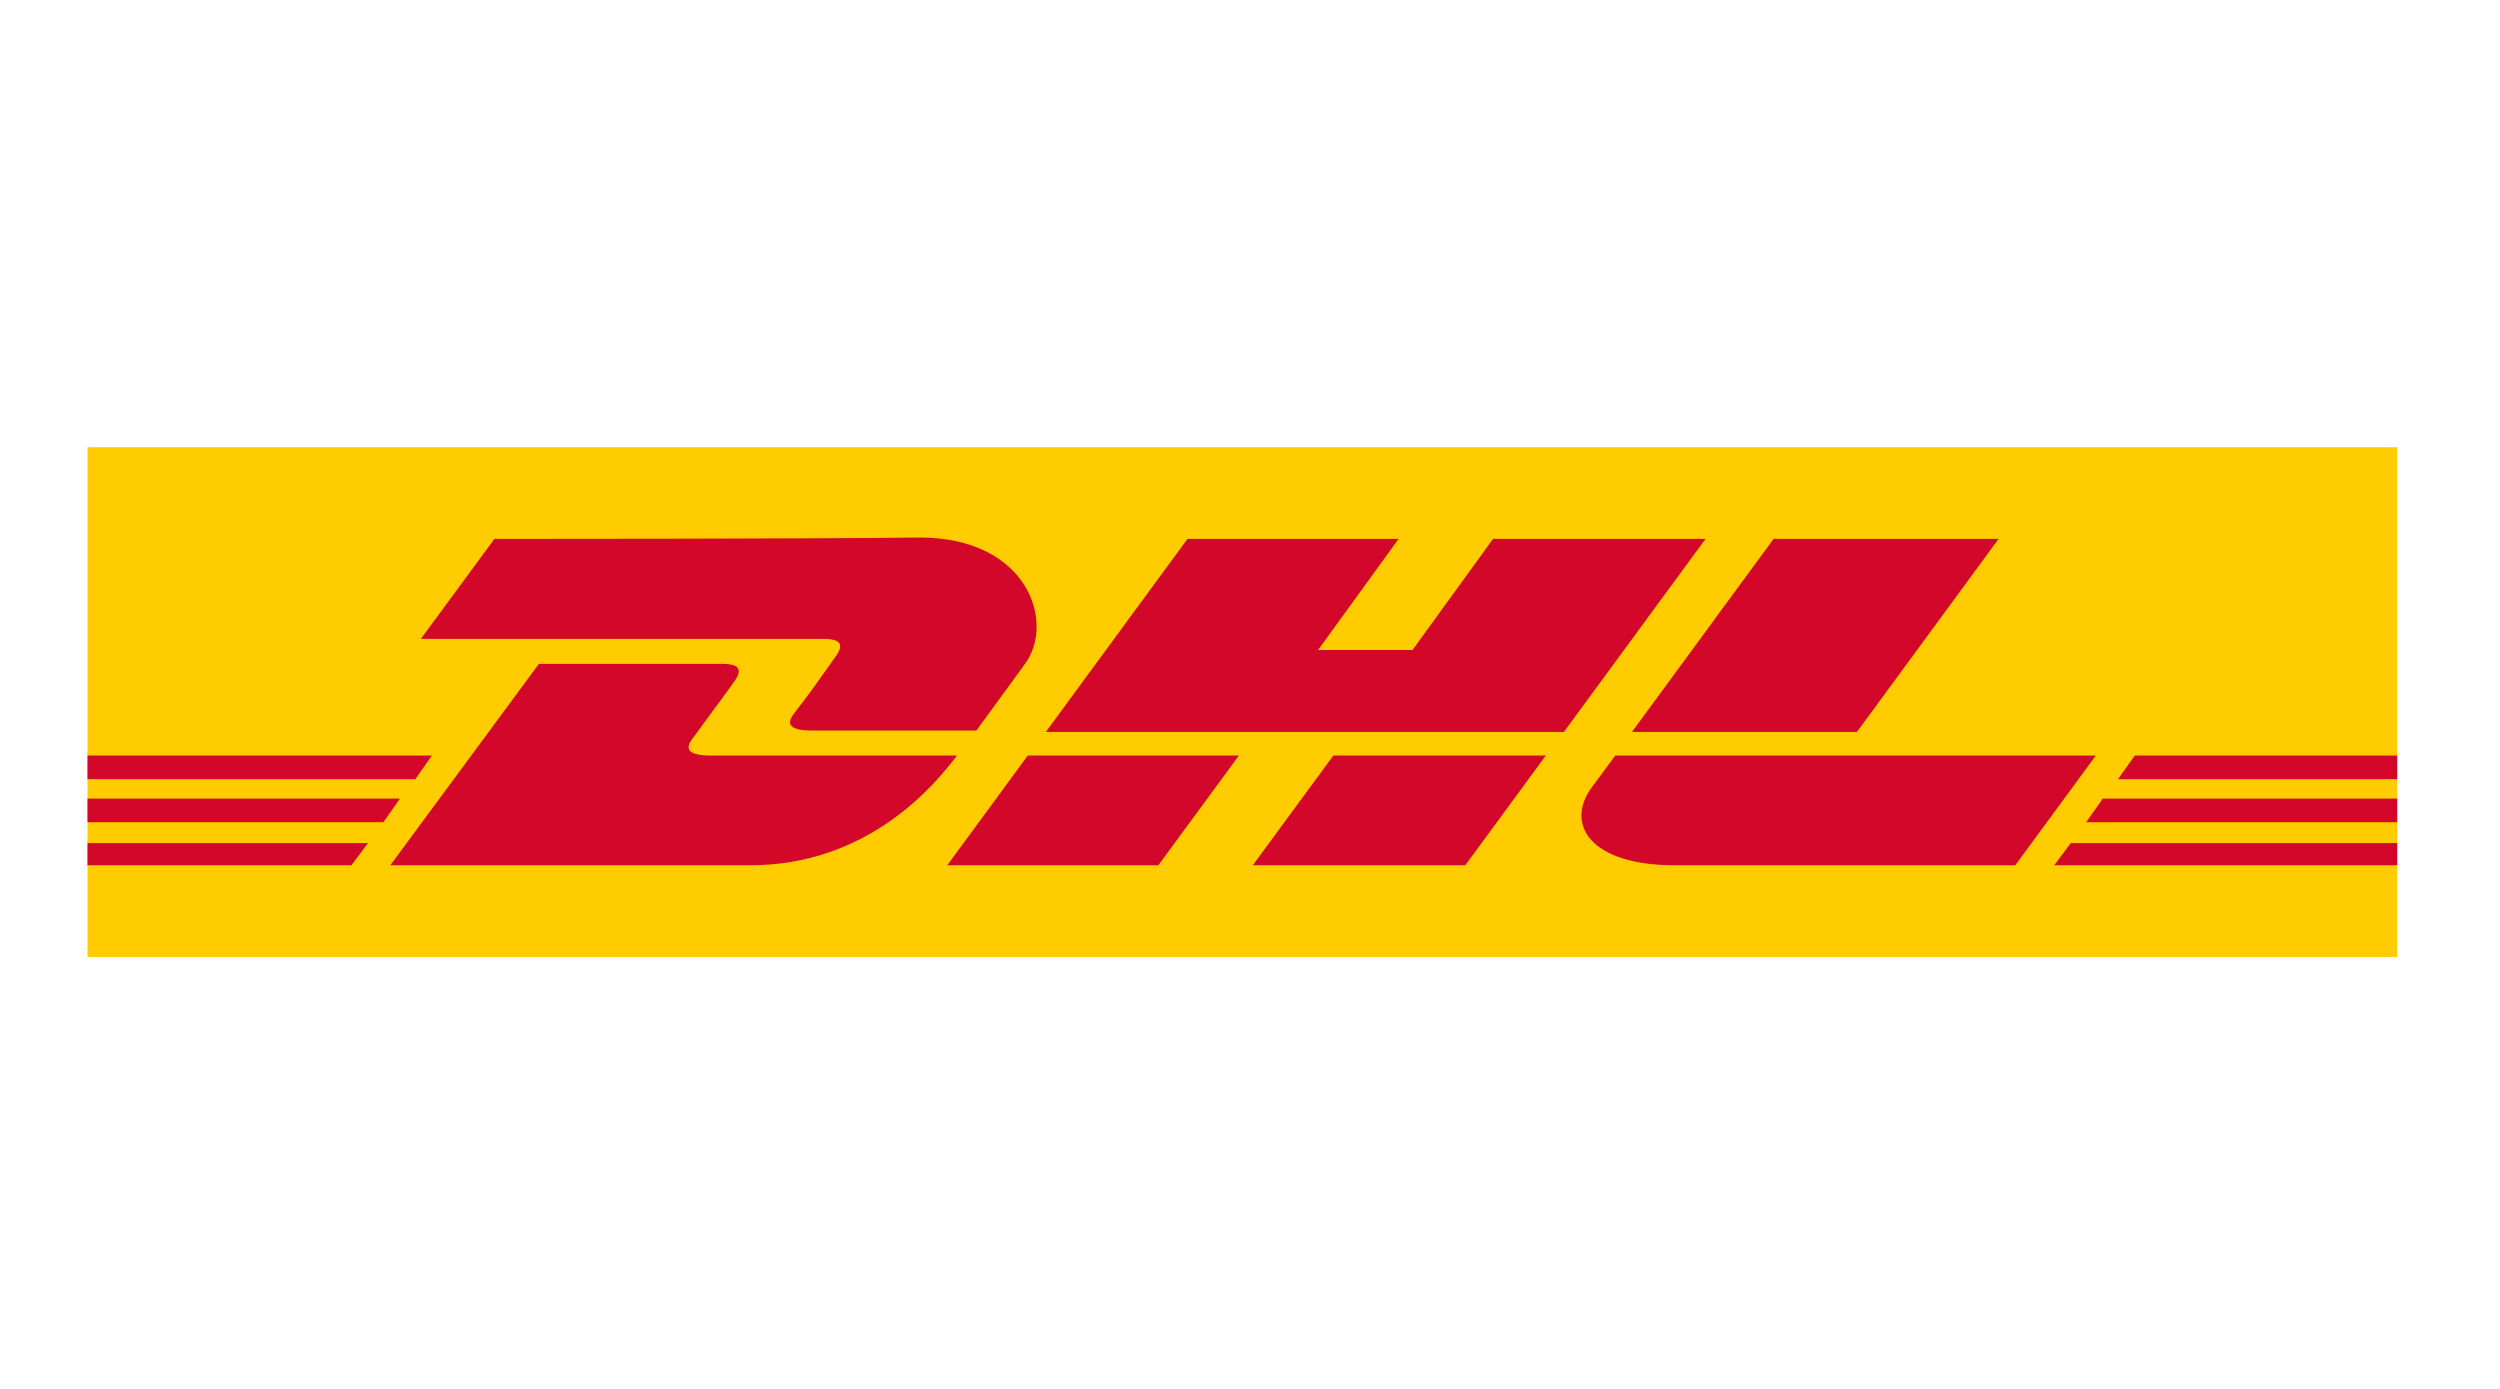
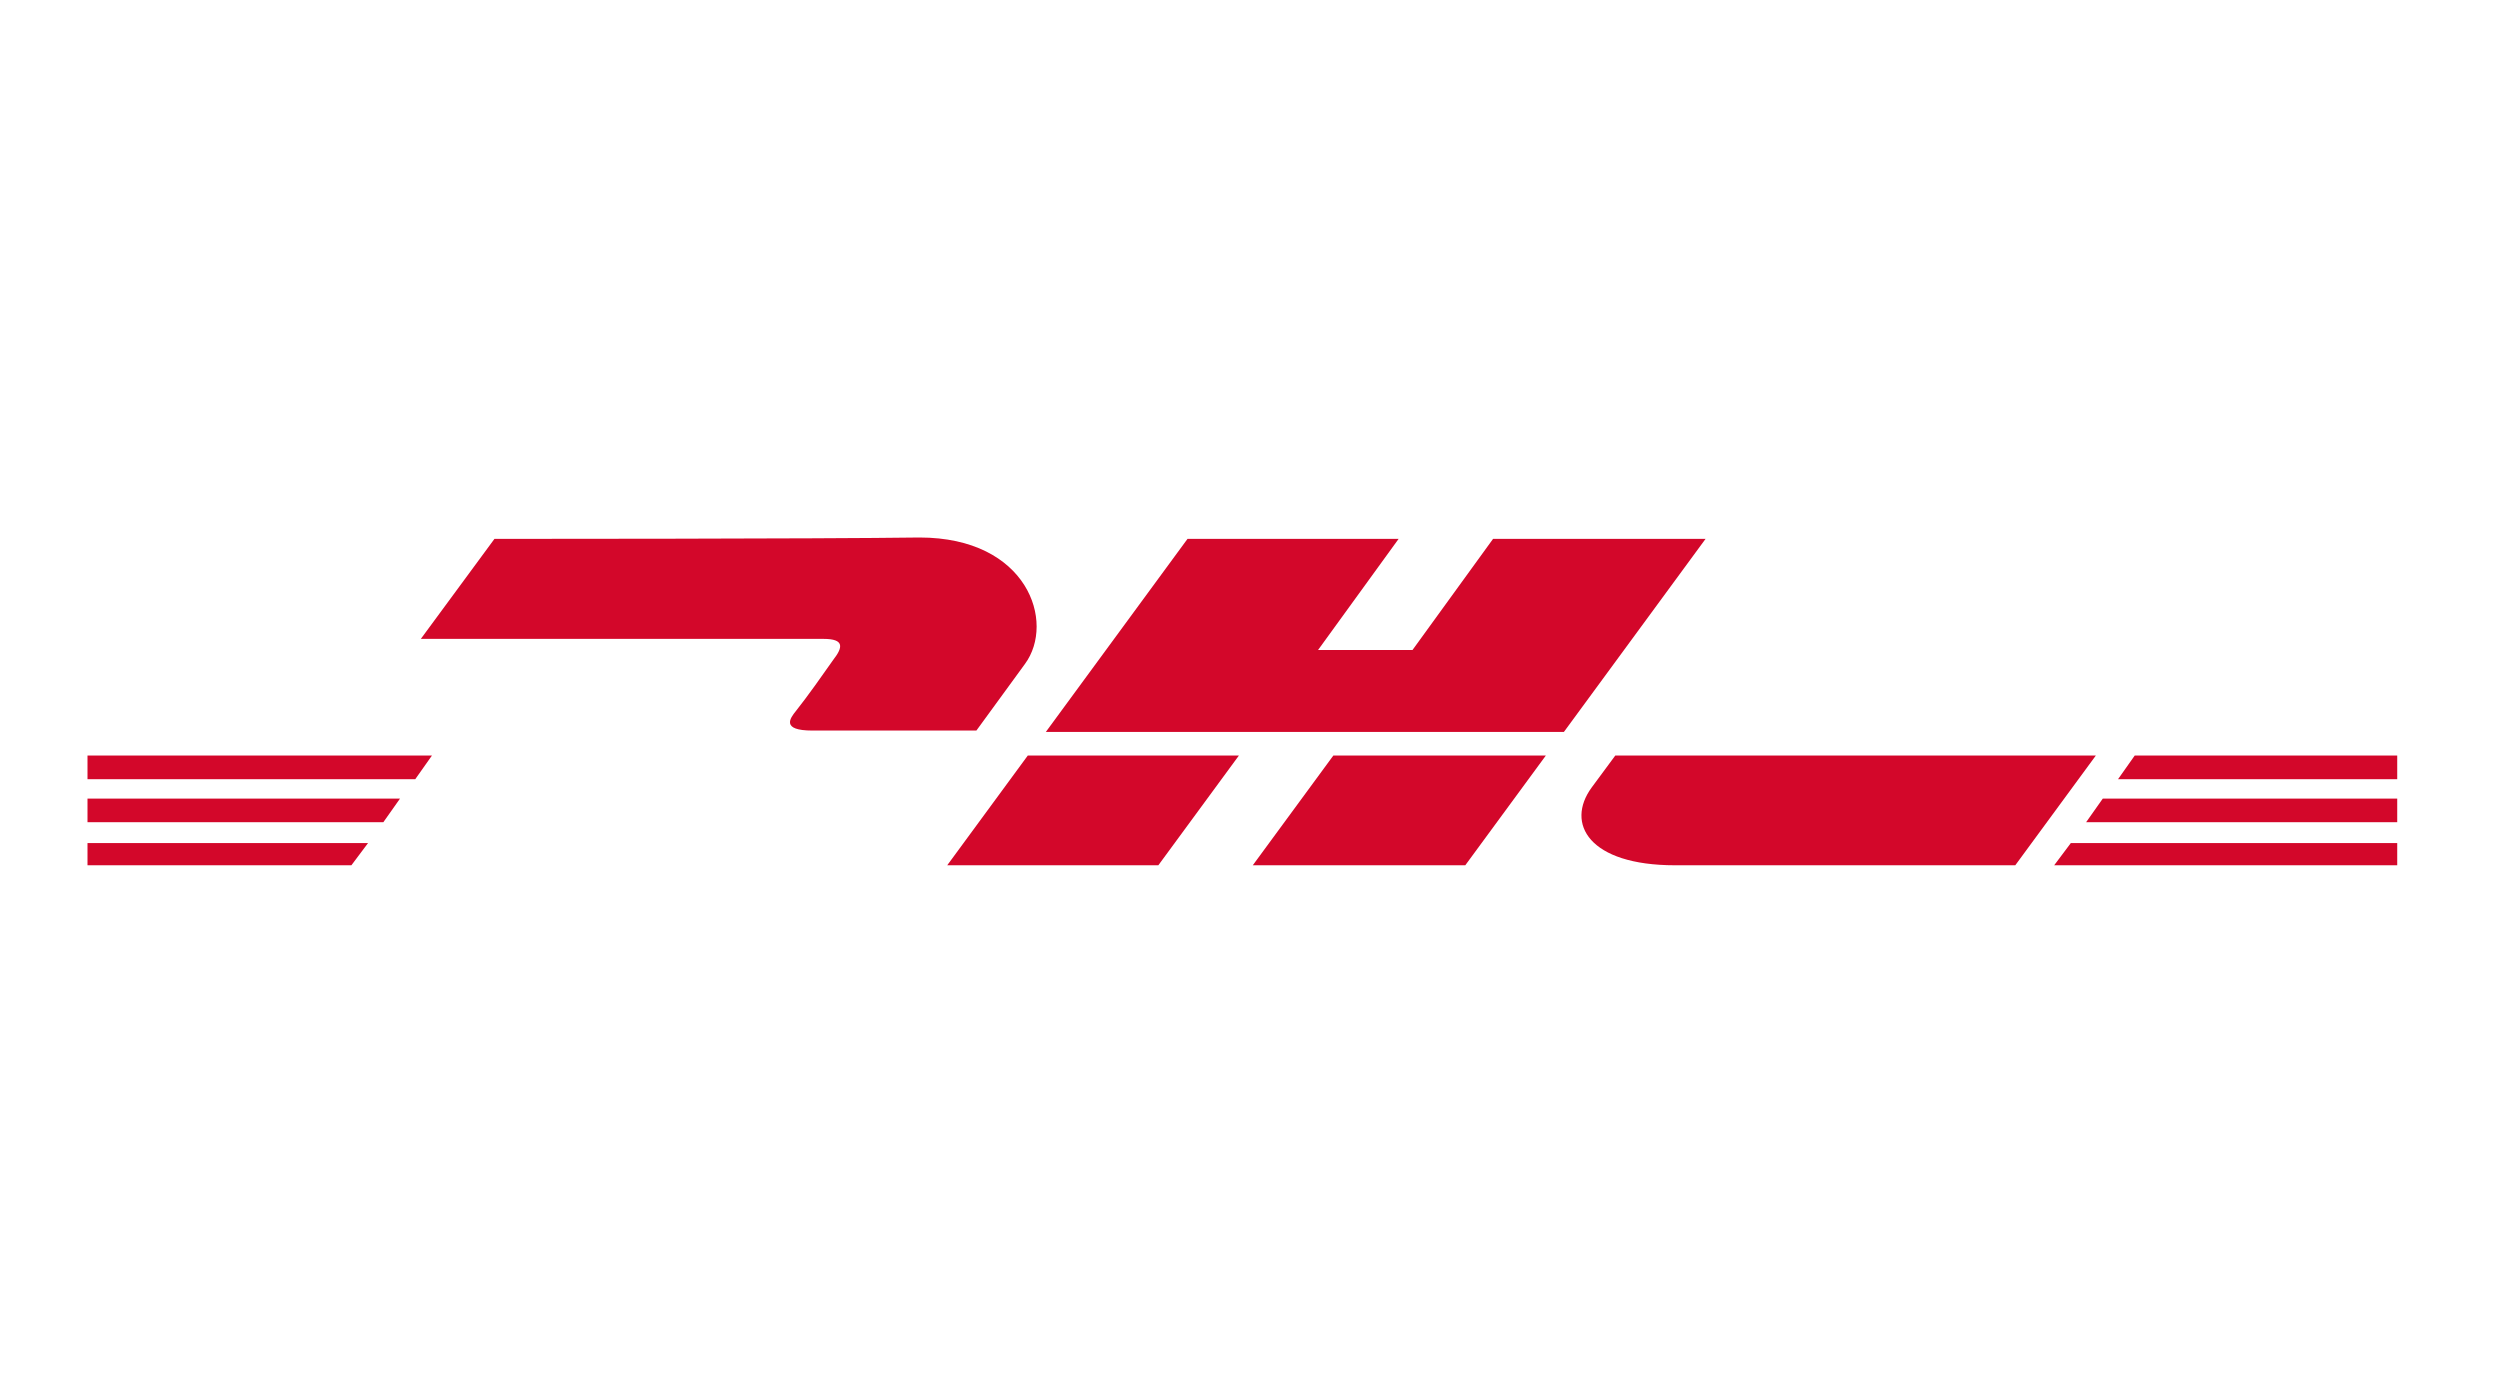
<svg xmlns="http://www.w3.org/2000/svg" version="1.1" id="Layer_1" x="0px" y="0px" viewBox="0 0 180 100" style="enable-background:new 0 0 180 100;" xml:space="preserve" width="180" height="100">
  <style type="text/css">
	.st0{fill:#FFCC00;}
	.st1{fill:#D3072A;}
</style>
  <g>
-     <polygon class="st0" points="172.6,32.2 172.6,68.9 6.3,68.9 6.3,32.2 172.6,32.2  " />
    <path class="st1" d="M35.6,38.8L30.3,46c0,0,27.5,0,29,0c1.5,0,1.4,0.6,0.7,1.5c-0.7,1-1.9,2.7-2.7,3.7c-0.4,0.5-1.1,1.4,1.2,1.4   c2.4,0,11.8,0,11.8,0s1.9-2.6,3.5-4.8c2.2-3,0.2-9.1-7.6-9.1C59.2,38.8,35.6,38.8,35.6,38.8L35.6,38.8z" />
-     <path class="st1" d="M28.1,62.3l10.7-14.5c0,0,11.8,0,13.2,0c1.5,0,1.4,0.6,0.7,1.5c-0.7,1-2,2.7-2.7,3.7c-0.4,0.5-1.1,1.4,1.2,1.4   c2.4,0,17.7,0,17.7,0c-1.5,2-6.3,7.9-14.9,7.9C47.2,62.3,28.1,62.3,28.1,62.3L28.1,62.3z" />
    <path class="st1" d="M89.2,54.4l-5.8,7.9H68.2c0,0,5.8-7.9,5.8-7.9L89.2,54.4L89.2,54.4z" />
    <polygon class="st1" points="112.6,52.7 75.3,52.7 85.5,38.8 100.7,38.8 94.9,46.8 101.7,46.8 107.5,38.8 122.8,38.8 112.6,52.7     " />
    <path class="st1" d="M111.3,54.4l-5.8,7.9H90.2c0,0,5.8-7.9,5.8-7.9H111.3L111.3,54.4z" />
    <polygon class="st1" points="6.3,57.5 28.8,57.5 27.6,59.2 6.3,59.2 6.3,57.5  " />
    <polygon class="st1" points="6.3,54.4 31.1,54.4 29.9,56.1 6.3,56.1 6.3,54.4  " />
    <polygon class="st1" points="6.3,60.7 26.5,60.7 25.3,62.3 6.3,62.3 6.3,60.7  " />
    <polygon class="st1" points="172.6,59.2 150.2,59.2 151.4,57.5 172.6,57.5 172.6,59.2  " />
    <polygon class="st1" points="172.6,62.3 147.9,62.3 149.1,60.7 172.6,60.7 172.6,62.3  " />
    <polygon class="st1" points="153.7,54.4 172.6,54.4 172.6,56.1 152.5,56.1 153.7,54.4  " />
-     <path class="st1" d="M143.9,38.8l-10.2,13.9h-16.2c0,0,10.2-13.9,10.2-13.9H143.9L143.9,38.8z" />
    <path class="st1" d="M116.3,54.4c0,0-1.1,1.5-1.7,2.3c-1.9,2.6-0.2,5.6,6,5.6c7.2,0,24.5,0,24.5,0l5.8-7.9H116.3L116.3,54.4z" />
  </g>
</svg>